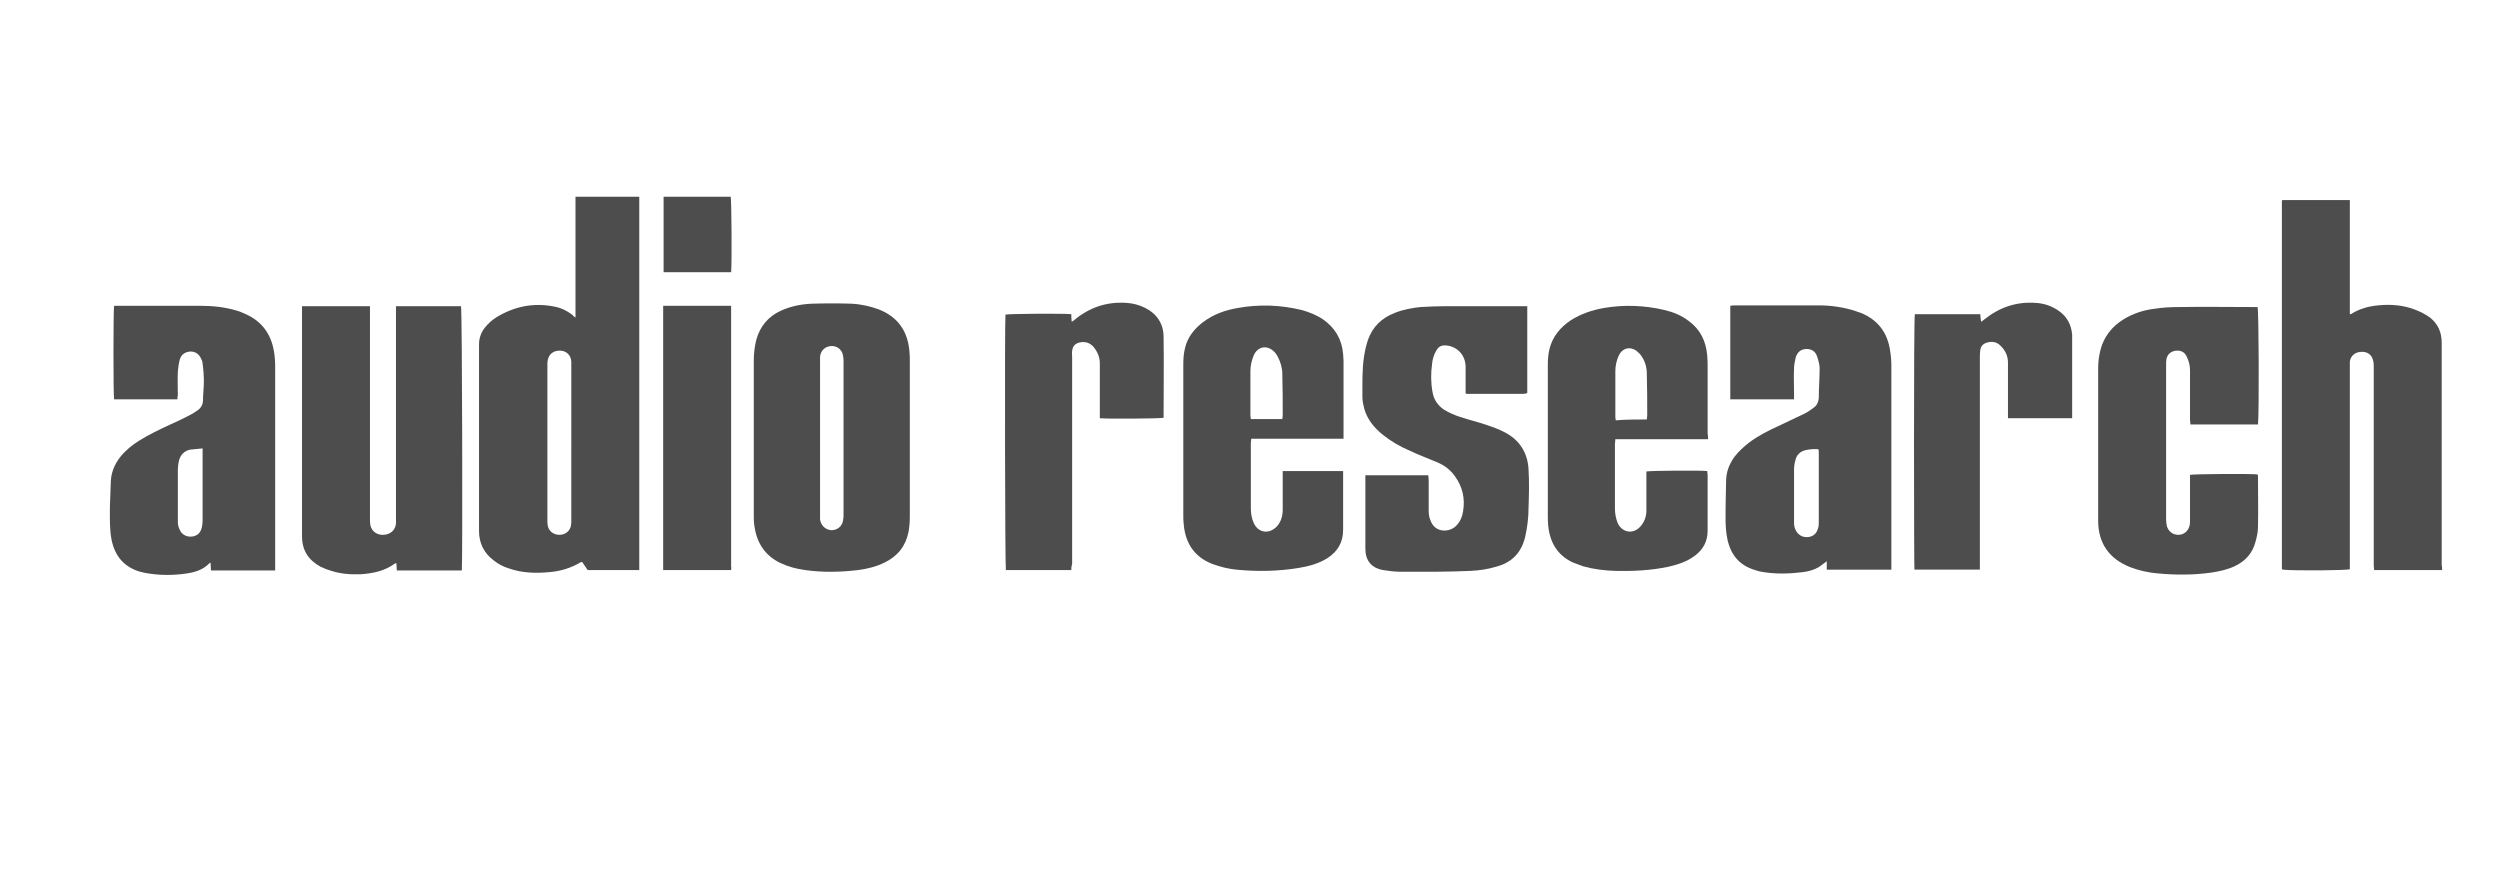
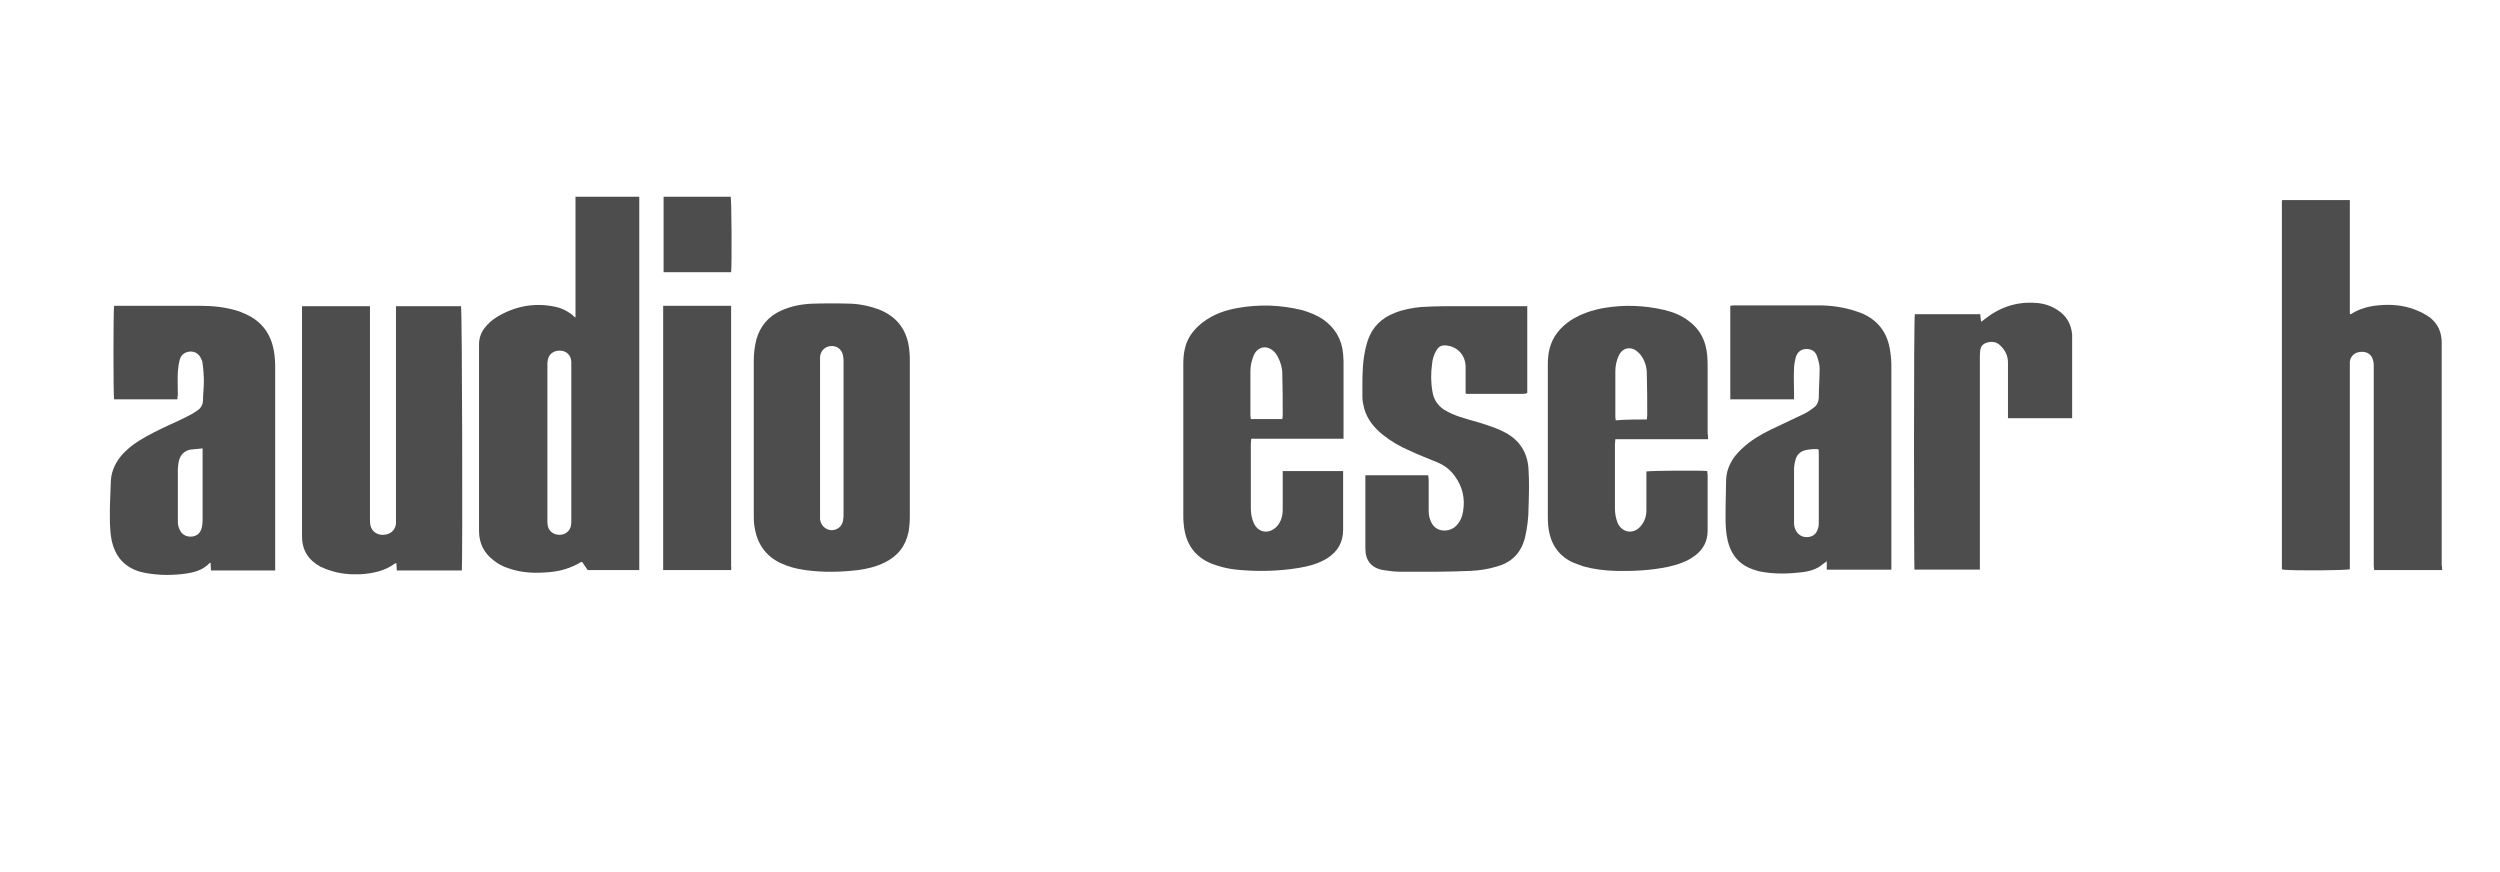
<svg xmlns="http://www.w3.org/2000/svg" version="1.1" id="Слой_1" x="0px" y="0px" viewBox="0 0 596 208" style="enable-background:new 0 0 596 208;" xml:space="preserve">
  <style type="text/css">
	.st0{fill:#4D4D4D;}
	.st1{fill-rule:evenodd;clip-rule:evenodd;fill:#4D4D4D;}
</style>
  <g>
    <path class="st0" d="M137.2,75.7c0-9.7,0-19.2,0-28.8c5.1,0,10.1,0,15.2,0c0,29.7,0,59.3,0,89c-4.1,0-8.2,0-12.3,0   c-0.4-0.6-0.9-1.3-1.3-1.9c-0.1,0-0.2,0-0.3,0c-2.3,1.4-4.9,2.2-7.6,2.4c-3.3,0.3-6.5,0.2-9.6-0.9c-1.3-0.4-2.5-1-3.6-1.9   c-2.3-1.7-3.5-4.1-3.5-7c0-14.8,0-29.7,0-44.5c0-1.5,0.5-2.9,1.4-4c0.8-1,1.7-1.8,2.8-2.5c4.3-2.6,8.9-3.5,13.8-2.5   c1.6,0.3,3,1,4.3,2C136.7,75.4,136.9,75.5,137.2,75.7z M136.2,105.5c0-6.1,0-12.3,0-18.4c0-0.3,0-0.6,0-0.9   c-0.1-1.5-1.1-2.5-2.5-2.6c-1.6-0.1-2.8,0.7-3.1,2.2c-0.1,0.4-0.1,0.7-0.1,1.1c0,12.4,0,24.8,0,37.2c0,0.4,0,0.9,0.1,1.3   c0.3,1.3,1.4,2.1,2.8,2.1c1.3,0,2.4-0.8,2.7-2.1c0.1-0.5,0.1-0.9,0.1-1.4C136.2,117.8,136.2,111.6,136.2,105.5z" />
  </g>
  <g>
    <path class="st0" d="M582.2,135.9c-5.4,0-10.7,0-16.2,0c0-0.3-0.1-0.7-0.1-1.1c0-4.2,0-8.4,0-12.6c0-11.6,0-23.2,0-34.8   c0-0.5,0-1.1-0.2-1.6c-0.3-1.3-1.5-2.1-3-1.9c-1.4,0.1-2.4,1.1-2.5,2.4c0,0.4,0,0.7,0,1.1c0,15.7,0,31.3,0,47c0,0.4,0,0.9,0,1.3   c-0.8,0.3-13.4,0.4-16,0.1c0,0,0,0-0.1-0.1c0,0-0.1,0-0.1-0.1c0-0.3,0-0.5,0-0.8c0-29,0-57.9,0-86.9c0-0.1,0.1-0.1,0.1-0.2   c5.3,0,10.6,0,16.1,0c0,9.1,0,18.1,0,27.2c0.2,0,0.3,0,0.4-0.1c1.9-1.2,4.1-1.8,6.3-2c3-0.3,5.9-0.1,8.8,1c1.3,0.5,2.5,1.1,3.6,1.9   c1.9,1.5,2.8,3.5,2.8,6c0,10.7,0,21.5,0,32.2c0,6.9,0,13.8,0,20.7C582.2,135.1,582.2,135.5,582.2,135.9z" />
  </g>
  <g>
    <path class="st0" d="M110.1,136c-5.2,0-10.3,0-15.5,0c0-0.6-0.1-1.2-0.1-1.7c-0.1,0-0.2,0-0.3,0c-2.4,1.8-5.2,2.4-8.2,2.6   c-2.6,0.1-5.1-0.1-7.6-1c-0.7-0.2-1.3-0.5-2-0.8c-2.9-1.6-4.4-3.9-4.4-7.3c0-16.2,0-32.5,0-48.7c0-1.7,0-3.3,0-5c0-0.3,0-0.7,0-1.1   c5.4,0,10.7,0,16.2,0c0,0.5,0,0.9,0,1.4c0,16.4,0,32.8,0,49.3c0,0.5,0,1,0.1,1.5c0.3,1.5,1.6,2.4,3.2,2.3c1.6-0.1,2.7-1.1,2.9-2.6   c0-0.4,0-0.7,0-1.1c0-16.5,0-33,0-49.5c0-0.4,0-0.9,0-1.3c5.3,0,10.4,0,15.5,0C110.2,73.6,110.3,134.7,110.1,136z" />
  </g>
  <g>
    <path class="st0" d="M427.7,95.2c-5.1,0-10.1,0-15.2,0c0-7.5,0-14.8,0-22.3c0.3,0,0.6-0.1,0.8-0.1c6.8,0,13.5,0,20.3,0   c2.8,0,5.6,0.4,8.3,1.2c0.7,0.2,1.3,0.5,2,0.7c3.9,1.7,6.1,4.7,6.7,8.9c0.2,1.2,0.3,2.4,0.3,3.6c0,15.8,0,31.7,0,47.5   c0,0.3,0,0.7,0,1.1c-5.1,0-10.2,0-15.4,0c0-0.6,0-1.2,0-2c-0.7,0.5-1.3,1-1.9,1.4c-1.2,0.7-2.4,1-3.8,1.2c-3.3,0.4-6.6,0.5-9.9-0.1   c-0.5-0.1-1-0.2-1.5-0.4c-3.7-1.1-5.8-3.6-6.6-7.4c-0.6-2.9-0.4-5.9-0.4-8.8c0-1.6,0.1-3.2,0.1-4.9c0-2.2,0.7-4.1,2-5.9   c1-1.3,2.2-2.4,3.5-3.4c2.1-1.6,4.5-2.8,6.9-3.9c2-1,4.1-1.9,6.1-2.9c0.9-0.4,1.7-1,2.5-1.6c0.7-0.5,1-1.3,1.1-2.2   c0-2.4,0.2-4.7,0.2-7.1c0-0.9-0.3-1.9-0.6-2.8c-0.4-1.3-1.4-1.8-2.5-1.8c-1.3,0-2.2,0.7-2.6,2c-0.2,0.9-0.4,1.8-0.4,2.7   c-0.1,1.9,0,3.9,0,5.8C427.7,94.5,427.7,94.8,427.7,95.2z M433.5,107.1c-1-0.1-2,0-3,0.2c-1.3,0.3-2.2,1.1-2.5,2.5   c-0.2,0.7-0.3,1.5-0.3,2.2c0,4.2,0,8.5,0,12.7c0,0.8,0.2,1.5,0.7,2.2c0.7,0.9,1.7,1.3,2.9,1.1c1.1-0.2,1.8-0.9,2.1-2   c0.2-0.5,0.2-1.1,0.2-1.7c0-5.4,0-10.8,0-16.1C433.6,107.8,433.6,107.4,433.5,107.1z" />
  </g>
  <g>
    <path class="st0" d="M42.3,95.2c-5.1,0-10.1,0-15.1,0C27,94.4,27,74,27.2,72.9c0.3,0,0.6,0,0.9,0c6.5,0,13,0,19.5,0   c3.1,0,6.1,0.3,9,1.2c0.7,0.2,1.3,0.5,2,0.8c3.8,1.7,6,4.7,6.7,8.8c0.2,1.2,0.3,2.4,0.3,3.5c0,15.9,0,31.8,0,47.7   c0,0.3,0,0.7,0,1.1c-5.1,0-10.2,0-15.3,0c0-0.6-0.1-1.2-0.1-1.8c-0.1,0-0.2-0.1-0.2,0c-1.5,1.6-3.4,2.2-5.4,2.5   c-3.3,0.5-6.6,0.5-9.9-0.1c-0.4-0.1-0.9-0.2-1.3-0.3c-3.8-1.1-6-3.7-6.8-7.6c-0.5-2.6-0.4-5.2-0.4-7.8c0.1-1.9,0.1-3.7,0.2-5.6   c0-2.4,0.8-4.5,2.3-6.4c1.2-1.5,2.8-2.8,4.4-3.8c2.4-1.5,4.9-2.7,7.5-3.9c1.4-0.6,2.8-1.3,4.2-2c0.8-0.4,1.5-0.8,2.2-1.3   c0.9-0.6,1.4-1.4,1.4-2.6c0-1.4,0.2-2.8,0.2-4.3c0-1.4-0.1-2.9-0.3-4.3c0-0.5-0.2-0.9-0.4-1.3c-0.5-1-1.3-1.6-2.5-1.6   c-1.2,0.1-2.1,0.6-2.5,1.8c-0.3,1-0.4,2-0.5,3c-0.1,1.9,0,3.8,0,5.7C42.3,94.4,42.3,94.8,42.3,95.2z M48.3,106.9   c-1.1,0.1-2.1,0.2-3,0.3c-1.3,0.3-2.2,1.1-2.6,2.5c-0.2,0.8-0.3,1.6-0.3,2.4c0,4.1,0,8.3,0,12.4c0,0.7,0.2,1.3,0.5,1.9   c0.5,1.1,1.7,1.7,3,1.5c1.2-0.2,1.9-0.9,2.2-2.1c0.1-0.5,0.2-1.1,0.2-1.6c0-5.4,0-10.8,0-16.1C48.3,107.8,48.3,107.5,48.3,106.9z" />
  </g>
  <g>
    <path class="st0" d="M216.9,104.4c0,6.3,0,12.5,0,18.8c0,1.2-0.1,2.4-0.3,3.6c-0.7,3.4-2.6,5.8-5.7,7.3c-2,1-4.1,1.5-6.3,1.8   c-4.2,0.5-8.4,0.6-12.7,0c-2.1-0.3-4-0.8-5.9-1.7c-3.5-1.7-5.5-4.6-6.1-8.5c-0.2-1-0.2-2-0.2-3c0-12.2,0-24.4,0-36.7   c0-1.7,0.2-3.4,0.6-5c0.9-3.2,2.8-5.5,5.8-6.9c2.4-1.1,4.9-1.6,7.5-1.7c3.1-0.1,6.2-0.1,9.3,0c2.3,0.1,4.6,0.6,6.7,1.4   c4.5,1.8,6.8,5.2,7.2,9.9c0.1,0.8,0.1,1.6,0.1,2.3C216.9,92.2,216.9,98.3,216.9,104.4z M201.1,104.5c0-6.1,0-12.1,0-18.2   c0-0.5,0-0.9-0.1-1.4c-0.2-1.5-1.4-2.5-2.9-2.4c-1.4,0.1-2.5,1.1-2.6,2.6c0,0.3,0,0.7,0,1c0,12.2,0,24.4,0,36.6c0,0.4,0,0.7,0,1.1   c0.2,1.5,1.3,2.5,2.7,2.6c1.4,0,2.6-0.9,2.8-2.4c0.1-0.5,0.1-1,0.1-1.5C201.1,116.6,201.1,110.6,201.1,104.5z" />
  </g>
  <g>
    <path class="st0" d="M325.5,113.3c5.1,0,10,0,15,0c0,0.4,0.1,0.7,0.1,1.1c0,2.5,0,4.9,0,7.4c0,0.7,0.1,1.5,0.4,2.2   c1.1,3.2,4.6,2.9,6.1,1.4c1-1,1.5-2.2,1.7-3.5c0.5-3-0.1-5.8-1.9-8.3c-1.1-1.6-2.6-2.7-4.3-3.4c-2.1-0.9-4.3-1.7-6.4-2.7   c-2.4-1-4.6-2.3-6.6-3.9c-2.1-1.7-3.7-3.7-4.4-6.3c-0.2-0.8-0.4-1.7-0.4-2.6c0-3.3-0.1-6.6,0.4-9.8c0.2-1.3,0.5-2.6,0.9-3.8   c1.1-3.2,3.3-5.3,6.4-6.5c2-0.8,4.1-1.2,6.2-1.4c1.9-0.1,3.7-0.2,5.6-0.2c6.2,0,12.4,0,18.6,0c0.4,0,0.8,0,1.2,0   c0,6.9,0,13.8,0,20.6c0,0,0,0.1-0.1,0.1c0,0-0.1,0-0.1,0.1c-0.3,0-0.5,0.1-0.8,0.1c-4.5,0-8.9,0-13.4,0c-0.1,0-0.2-0.1-0.3-0.1   c0-0.3,0-0.6,0-1c0-1.8,0-3.5,0-5.3c0-2.6-1.7-4.7-4.3-5.1c-1.3-0.2-2.1,0.1-2.7,1.2c-0.6,1-0.9,2.1-1,3.2   c-0.3,2.2-0.3,4.4,0.1,6.6c0.3,1.9,1.3,3.3,2.8,4.3c1.2,0.7,2.5,1.3,3.8,1.7c2.1,0.7,4.2,1.2,6.3,1.9c1.4,0.5,2.9,1,4.2,1.7   c3.6,1.8,5.6,4.9,5.8,8.9c0.2,3.1,0.1,6.2,0,9.2c0,2.3-0.3,4.7-0.8,6.9c-0.9,3.7-3.1,6.1-6.9,7.1c-2,0.6-4,0.9-6.1,1   c-2.6,0.1-5.3,0.2-7.9,0.2c-3,0-6,0-9,0c-1.3,0-2.7-0.2-4-0.4c-2.8-0.5-4.2-2.3-4.2-5.1c0-5.4,0-10.8,0-16.1   C325.5,114,325.5,113.7,325.5,113.3z" />
  </g>
  <g>
-     <path class="st0" d="M538.3,101.2c-5.4,0-10.7,0-16.1,0c0-0.4-0.1-0.7-0.1-1.1c0-4,0-7.9,0-11.9c0-1.1-0.3-2.2-0.8-3.2   c-0.5-1.1-1.4-1.5-2.6-1.4c-1.2,0.2-1.9,0.8-2.2,1.9c-0.1,0.5-0.1,0.9-0.1,1.4c0,12.3,0,24.6,0,37c0,0.5,0.1,1.1,0.2,1.6   c0.4,1.2,1.4,2,2.7,2c1.2,0,2.2-0.7,2.6-1.9c0.2-0.5,0.2-1.1,0.2-1.6c0-3.2,0-6.5,0-9.7c0-0.4,0-0.7,0-1.1   c0.8-0.2,14.7-0.3,16.1-0.1c0,0.1,0.1,0.2,0.1,0.4c0,4.1,0.1,8.1,0,12.2c0,1.2-0.3,2.4-0.6,3.5c-0.7,2.6-2.3,4.5-4.8,5.7   c-1.8,0.9-3.8,1.3-5.7,1.6c-4.2,0.6-8.5,0.6-12.8,0.2c-2.3-0.2-4.5-0.7-6.6-1.5c-5-2-7.6-5.7-7.6-11.1c0-2.7,0-5.4,0-8.1   c0-9.4,0-18.9,0-28.3c0-1.4,0.2-2.8,0.5-4.1c0.8-3.3,2.8-5.8,5.6-7.5c2.3-1.4,4.8-2.2,7.4-2.5c1.9-0.3,3.8-0.4,5.7-0.4   c6-0.1,11.9,0,17.9,0c0.3,0,0.6,0,0.9,0C538.5,73.6,538.6,98.8,538.3,101.2z" />
-   </g>
+     </g>
  <g>
    <path class="st0" d="M407.2,104.7c-7.4,0-14.7,0-22.1,0c0,0.4-0.1,0.8-0.1,1.1c0,5.1,0,10.3,0,15.4c0,1.2,0.2,2.4,0.7,3.6   c1.1,2.2,3.6,2.6,5.3,0.8c1-1.1,1.5-2.4,1.5-3.9c0-2.7,0-5.5,0-8.2c0-0.4,0-0.7,0-1.1c0.8-0.2,13.3-0.3,14.5-0.1   c0,0.3,0.1,0.6,0.1,0.9c0,4.4,0,8.9,0,13.3c0,2.6-1.1,4.6-3.2,6.1c-1.8,1.3-3.9,2-6.1,2.5c-4.2,0.9-8.5,1.1-12.8,1   c-2.6-0.1-5.1-0.4-7.6-1.1c-0.8-0.3-1.6-0.6-2.4-0.9c-3.7-1.7-5.5-4.8-5.9-8.7c-0.1-0.9-0.1-1.8-0.1-2.6c0-11.9,0-23.9,0-35.8   c0-1.3,0.1-2.6,0.4-3.8c0.7-2.9,2.5-5.1,5-6.8c2.5-1.6,5.2-2.5,8.1-3c4.8-0.8,9.6-0.6,14.3,0.5c2.1,0.5,4.1,1.3,5.9,2.7   c2.7,2,4,4.8,4.3,8.1c0.1,1.1,0.1,2.2,0.1,3.3c0,5.1,0,10.3,0,15.4C407.2,103.8,407.2,104.2,407.2,104.7z M392.6,100   c0-0.3,0.1-0.6,0.1-0.9c0-3.3,0-6.7-0.1-10c0-1.5-0.4-2.9-1.2-4.1c-0.3-0.5-0.8-1-1.3-1.4c-1.6-1.1-3.4-0.6-4.2,1.2   c-0.5,1.1-0.8,2.4-0.8,3.6c0,3.7,0,7.4,0,11.1c0,0.2,0.1,0.4,0.1,0.7C387.7,100,390.1,100,392.6,100z" />
  </g>
  <g>
    <path class="st0" d="M320.3,104.6c-7.4,0-14.7,0-22,0c0,0.4-0.1,0.7-0.1,1c0,5.2,0,10.4,0,15.6c0,1.2,0.2,2.4,0.7,3.5   c1.1,2.4,3.7,2.7,5.5,0.8c1-1.1,1.4-2.5,1.4-4c0-2.7,0-5.3,0-8c0-0.4,0-0.7,0-1.2c4.8,0,9.6,0,14.4,0c0,0.4,0,0.7,0,1   c0,4.3,0,8.7,0,13c0,3-1.3,5.2-3.8,6.8c-2.1,1.3-4.4,1.9-6.8,2.3c-4.9,0.8-9.9,0.9-14.9,0.4c-2-0.2-3.9-0.7-5.8-1.4   c-4.2-1.7-6.3-4.9-6.7-9.4c-0.1-0.7-0.1-1.4-0.1-2.1c0-12.1,0-24.1,0-36.2c0-1.2,0.1-2.5,0.4-3.7c0.6-2.6,2.2-4.6,4.3-6.2   c2.5-1.9,5.4-2.9,8.4-3.4c5.1-0.9,10.1-0.7,15.1,0.5c1.8,0.5,3.6,1.2,5.2,2.3c2.8,2,4.4,4.7,4.7,8.2c0,0.5,0.1,1.1,0.1,1.6   c0,5.8,0,11.6,0,17.5C320.3,103.8,320.3,104.1,320.3,104.6z M305.7,99.9c0-0.3,0.1-0.5,0.1-0.7c0-3.4,0-6.8-0.1-10.1   c0-1.4-0.4-2.7-1-3.9c-0.3-0.6-0.7-1.2-1.2-1.6c-1.7-1.4-3.7-0.9-4.6,1.1c-0.5,1.2-0.8,2.5-0.8,3.7c0,3.6,0,7.1,0,10.7   c0,0.3,0.1,0.5,0.1,0.8C300.8,99.9,303.2,99.9,305.7,99.9z" />
  </g>
  <g>
-     <path class="st0" d="M255.4,135.9c-5.3,0-10.5,0-15.6,0c-0.2-0.7-0.3-58.6-0.1-60.9c0.7-0.2,13.8-0.3,15.7-0.1c0,0.5,0,1.1,0.1,1.8   c0.2-0.1,0.4-0.2,0.6-0.4c3.6-3,7.7-4.4,12.4-4.1c1.6,0.1,3.1,0.5,4.5,1.2c2.8,1.4,4.4,3.8,4.4,6.9c0.1,6.4,0,12.7,0,19.1   c0,0.1,0,0.1,0,0.2c-0.7,0.2-13.6,0.3-15.2,0.1c0-0.4,0-0.8,0-1.2c0-4,0-7.9,0-11.9c0-1.5-0.6-2.8-1.5-3.9   c-0.8-0.9-1.8-1.3-3.1-1.1c-1.2,0.2-1.9,0.9-2,2.1c-0.1,0.4,0,0.9,0,1.3c0,16.5,0,33,0,49.5C255.4,135,255.4,135.5,255.4,135.9z" />
-   </g>
+     </g>
  <g>
    <path class="st0" d="M456.5,74.9c5.2,0,10.3,0,15.6,0c0,0.6,0.1,1.1,0.2,1.8c0.3-0.2,0.5-0.3,0.7-0.5c3.6-2.9,7.6-4.3,12.2-4   c2,0.1,3.9,0.7,5.6,1.9c2,1.4,3,3.3,3.2,5.7c0,0.4,0,0.8,0,1.2c0,5.9,0,11.7,0,17.6c0,0.4,0,0.7,0,1.1c-5.1,0-10.1,0-15.3,0   c0-0.4,0-0.7,0-1.1c0-4.1,0-8.1,0-12.2c0-1.5-0.6-2.8-1.7-3.9c-0.9-1-2.1-1.2-3.4-0.8c-0.9,0.3-1.4,0.9-1.5,1.8   c-0.1,0.6-0.1,1.1-0.1,1.7c0,16.4,0,32.8,0,49.2c0,0.4,0,0.9,0,1.4c-5.3,0-10.4,0-15.6,0C456.3,135.3,456.2,76.2,456.5,74.9z" />
  </g>
  <g>
    <path class="st0" d="M174.3,135.9c-5.4,0-10.8,0-16.2,0c0-21,0-41.9,0-63c5.4,0,10.7,0,16.1,0c0,0,0,0,0,0c0,0,0.1,0.1,0.1,0.1   c0,20.7,0,41.4,0,62.1C174.4,135.3,174.3,135.6,174.3,135.9z" />
  </g>
  <g>
    <path class="st0" d="M174.3,64.9c-5.4,0-10.7,0-16.1,0c0-6,0-12,0-18c5.4,0,10.7,0,16,0C174.4,47.6,174.5,63,174.3,64.9z" />
  </g>
</svg>